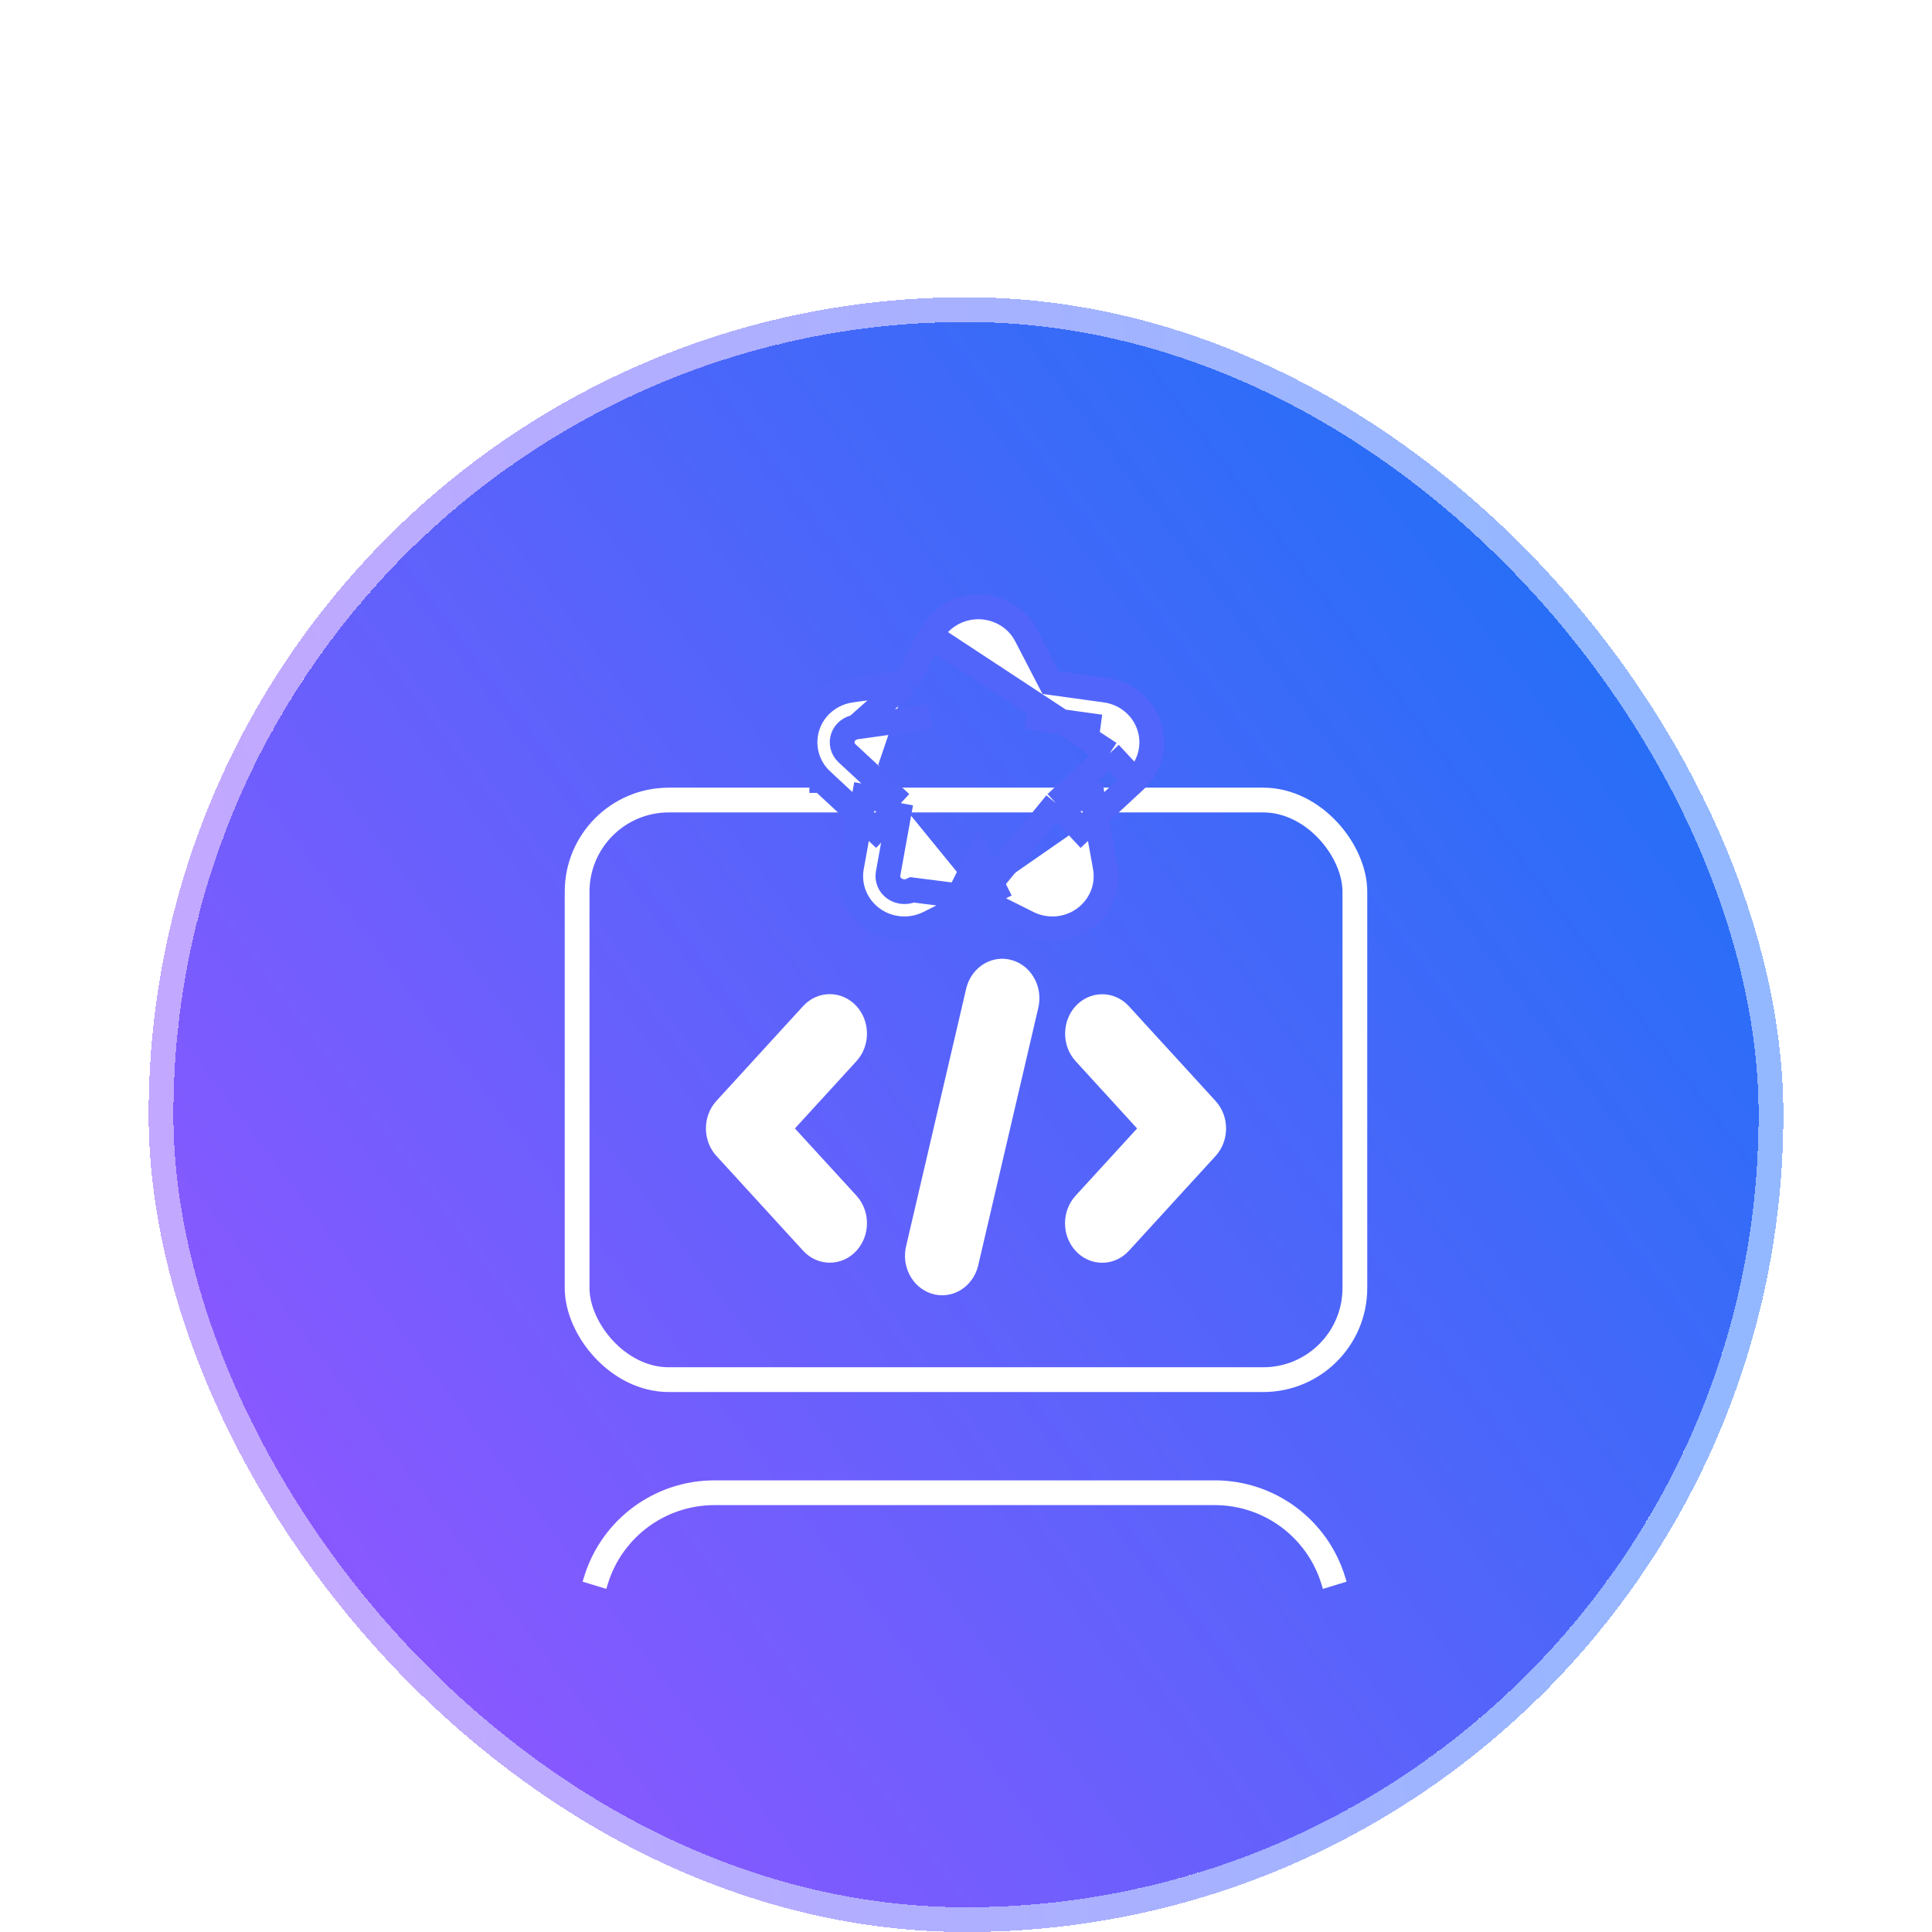
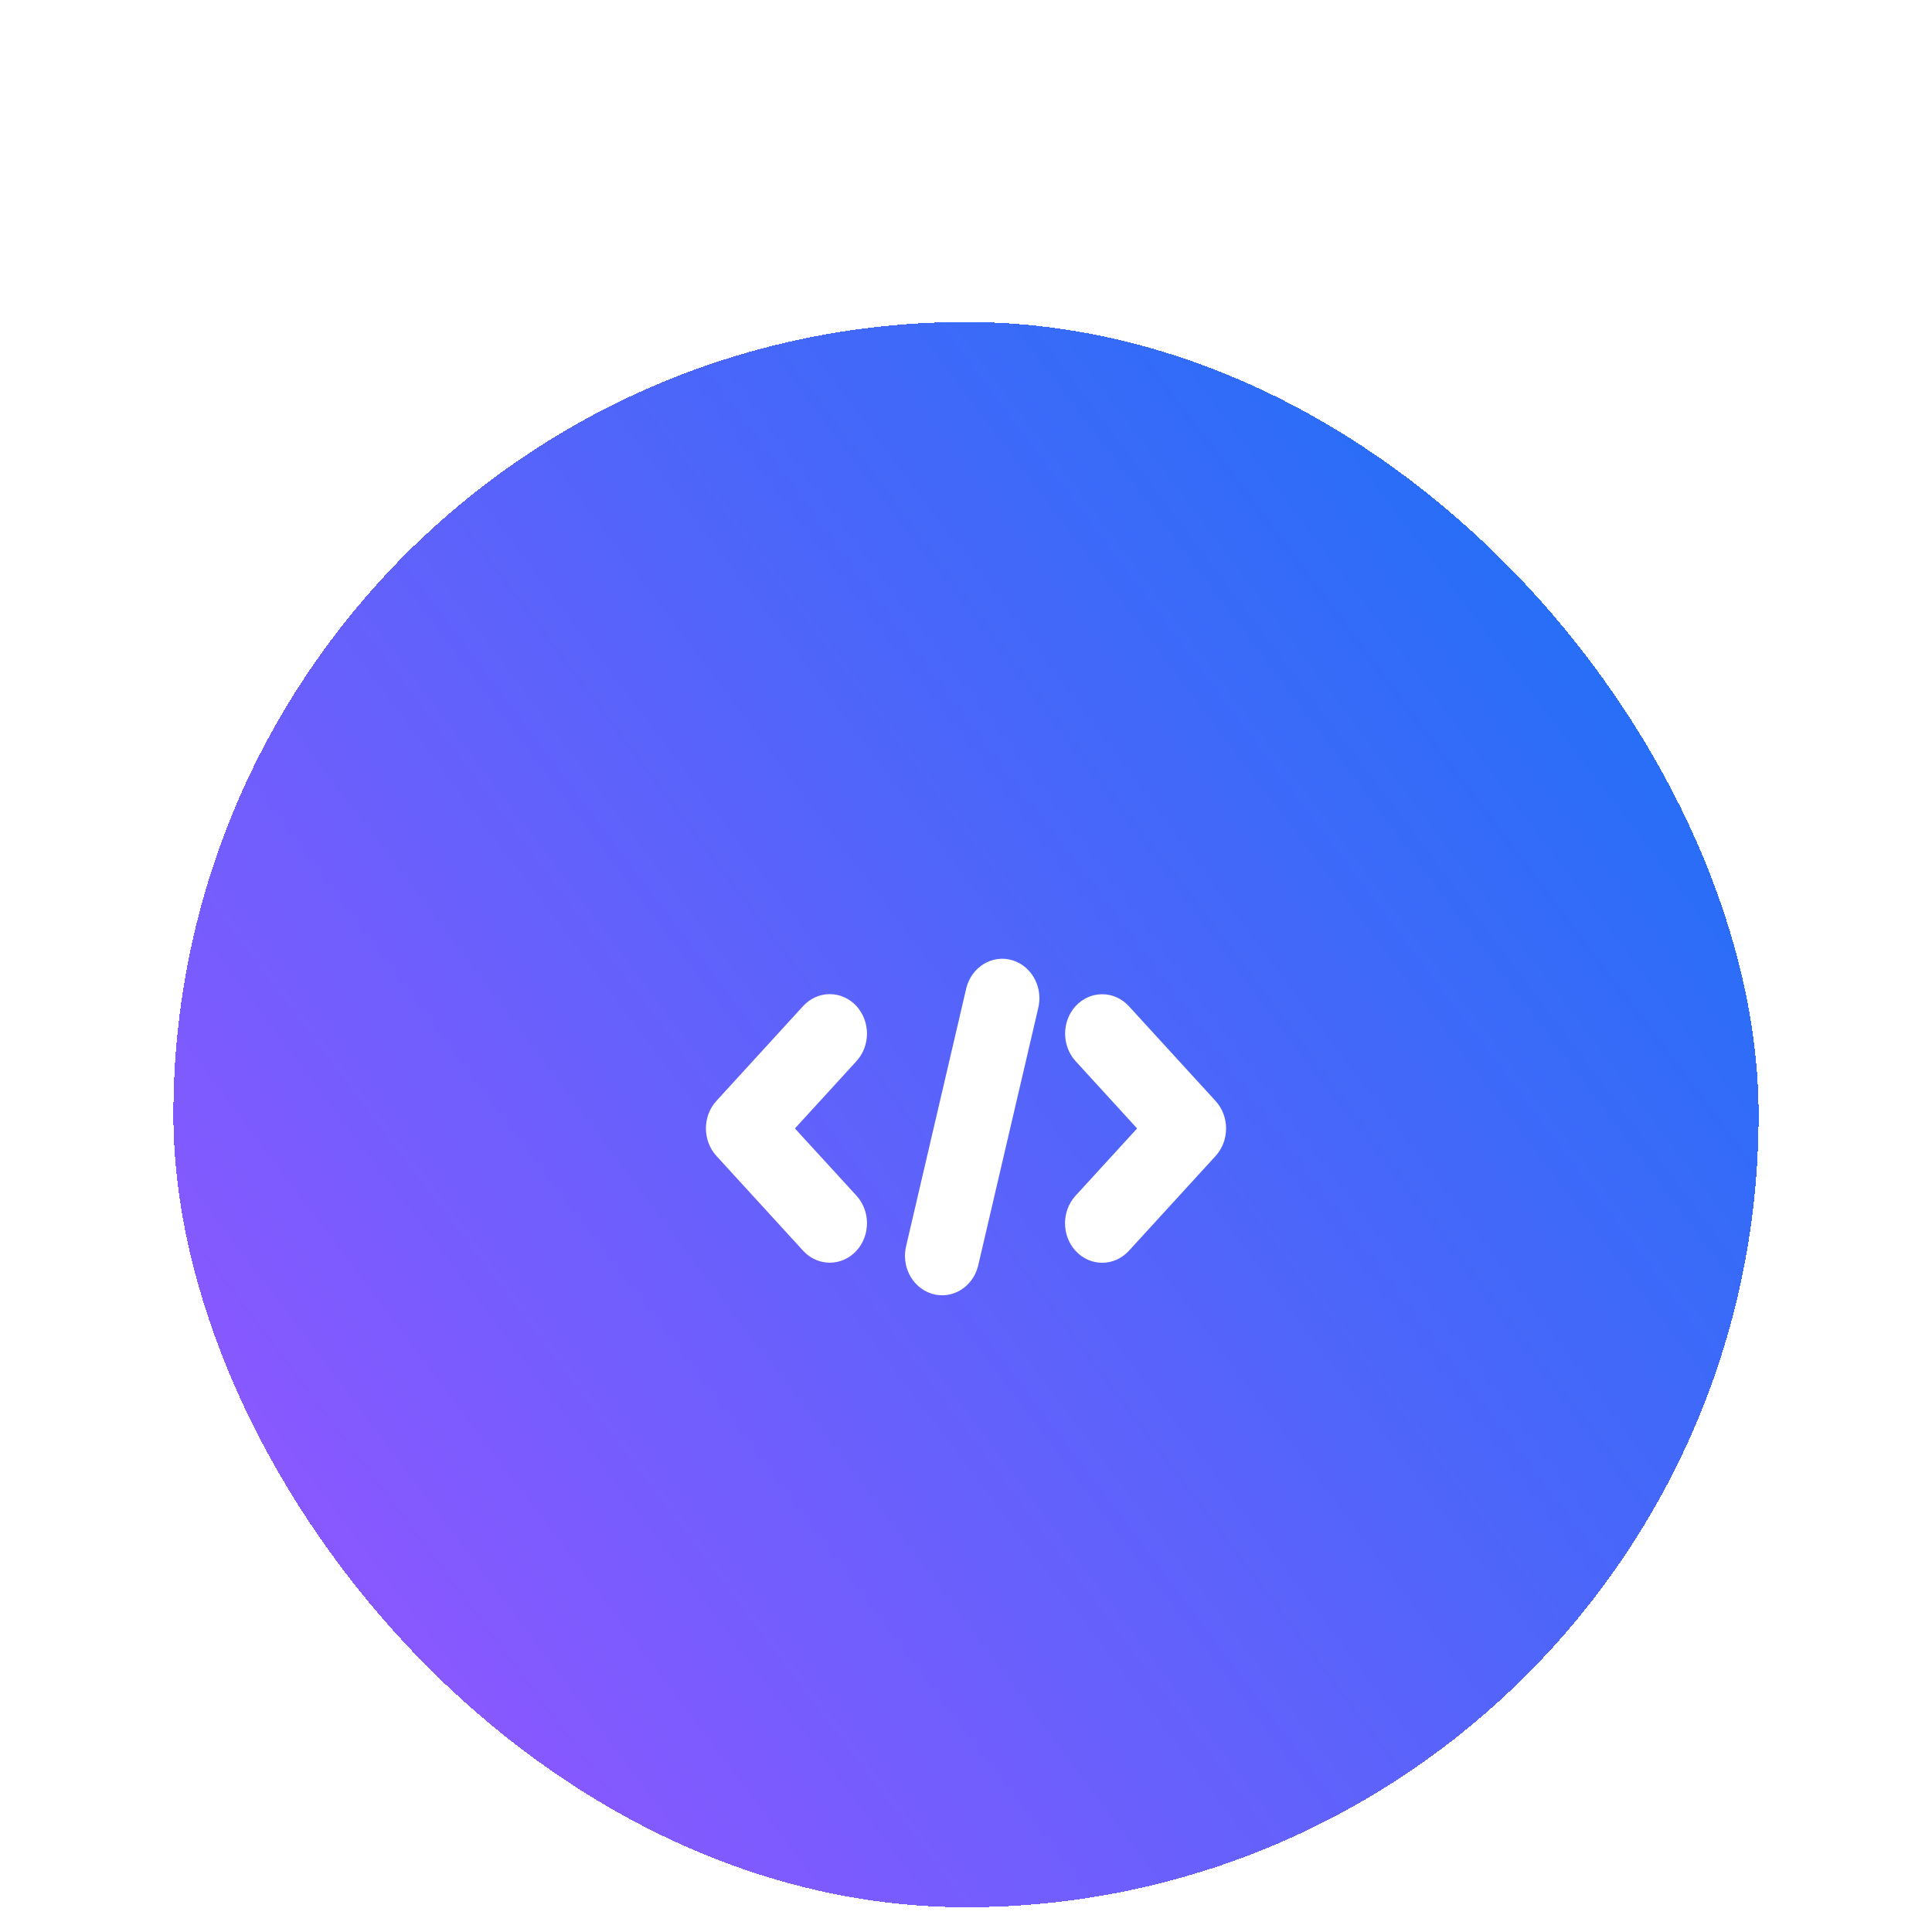
<svg xmlns="http://www.w3.org/2000/svg" width="78" height="78" viewBox="0 0 78 78" fill="none">
  <g filter="url(#filter0_di_4373_1617)">
    <rect x="7" y="3" width="64" height="64" rx="32" fill="url(#paint0_linear_4373_1617)" shape-rendering="crispEdges" />
-     <rect x="6.5" y="2.5" width="65" height="65" rx="32.5" stroke="url(#paint1_linear_4373_1617)" shape-rendering="crispEdges" />
-     <path d="M24 54.002L24.063 53.796C24.708 51.698 26.647 50.266 28.842 50.266H49.044C51.24 50.266 53.178 51.698 53.824 53.796L53.887 54.002" stroke="white" strokeWidth="2.6" strokeLinecap="round" />
-     <rect x="23.3" y="22.3" width="31.4" height="23.4" rx="3.7" stroke="white" strokeWidth="2.6" />
-     <path d="M37.57 15.656L37.57 15.656C37.955 14.92 38.715 14.5 39.498 14.5C40.273 14.5 41.044 14.913 41.431 15.663C41.431 15.664 41.432 15.665 41.433 15.666L42.412 17.556L44.637 17.863L44.64 17.864C45.408 17.972 46.104 18.488 46.381 19.274C46.668 20.087 46.421 20.957 45.822 21.512M37.57 15.656L44.802 20.412M37.57 15.656L37.567 15.661L36.585 17.556M37.57 15.656L36.585 17.556M45.822 21.512L44.802 20.412M45.822 21.512L45.822 21.511L44.802 20.412M45.822 21.512L44.254 22.966M44.802 20.412L42.632 22.425M44.254 22.966L44.108 22.158L42.632 22.425M44.254 22.966L44.622 25.003L44.623 25.008C44.775 25.861 44.384 26.67 43.722 27.121C43.054 27.577 42.203 27.615 41.508 27.271L41.502 27.268L41.502 27.268L39.501 26.266M44.254 22.966L43.652 23.525L42.632 22.425M42.632 22.425L39.501 26.266M39.501 26.266L40.172 25.93L39.501 24.589L38.829 25.93L39.501 26.266ZM39.501 26.266L37.499 27.268L37.493 27.271L37.493 27.271C36.791 27.619 35.944 27.569 35.287 27.127C34.612 26.673 34.228 25.855 34.378 25.008L34.379 25.005L34.746 22.967M39.501 26.266L36.828 25.927C36.603 26.038 36.33 26.02 36.124 25.882C35.918 25.743 35.813 25.505 35.855 25.27L36.368 22.425M34.746 22.967L35.347 23.525L36.368 22.425M34.746 22.967L33.178 21.512C33.177 21.512 33.177 21.512 33.177 21.512C33.177 21.511 33.177 21.511 33.177 21.511C32.57 20.949 32.341 20.081 32.614 19.286C32.89 18.482 33.6 17.971 34.359 17.864L34.362 17.863L34.362 17.863L36.585 17.556M34.746 22.967L34.891 22.159L36.368 22.425M36.368 22.425L34.197 20.412C34.018 20.246 33.955 19.998 34.032 19.773C34.109 19.548 34.318 19.384 34.568 19.349M34.568 19.349L37.559 18.935L34.568 19.349ZM34.568 19.349L36.585 17.556M44.431 19.349L41.438 18.935L44.431 19.349Z" fill="white" stroke="#5265FB" strokeWidth="3" />
    <path d="M40.738 29.25C40.206 29.082 39.653 29.421 39.5 30.002L37.075 40.399C36.922 40.98 37.231 41.584 37.762 41.752C38.294 41.919 38.847 41.581 39 41L41.425 30.603C41.578 30.022 41.269 29.417 40.738 29.25ZM43.794 30.956C43.404 31.384 43.404 32.077 43.794 32.504L46.585 35.559L43.791 38.613C43.4 39.041 43.4 39.734 43.791 40.161C44.182 40.588 44.816 40.588 45.207 40.161L48.707 36.334C49.098 35.907 49.098 35.214 48.707 34.787L45.207 30.96C44.816 30.533 44.182 30.533 43.791 30.96L43.794 30.956ZM34.209 30.956C33.818 30.529 33.184 30.529 32.793 30.956L29.293 34.783C28.902 35.21 28.902 35.904 29.293 36.331L32.793 40.158C33.184 40.585 33.818 40.585 34.209 40.158C34.6 39.731 34.6 39.037 34.209 38.61L31.415 35.559L34.209 32.504C34.6 32.077 34.6 31.384 34.209 30.956Z" fill="white" stroke="white" strokeWidth="0.4" />
  </g>
  <defs>
    <filter id="filter0_di_4373_1617" x="0" y="0" width="78" height="78" filterUnits="userSpaceOnUse" color-interpolation-filters="sRGB">
      <feFlood flood-opacity="0" result="BackgroundImageFix" />
      <feColorMatrix in="SourceAlpha" type="matrix" values="0 0 0 0 0 0 0 0 0 0 0 0 0 0 0 0 0 0 127 0" result="hardAlpha" />
      <feOffset dy="4" />
      <feGaussianBlur stdDeviation="3" />
      <feComposite in2="hardAlpha" operator="out" />
      <feColorMatrix type="matrix" values="0 0 0 0 0 0 0 0 0 0 0 0 0 0 0 0 0 0 0.08 0" />
      <feBlend mode="normal" in2="BackgroundImageFix" result="effect1_dropShadow_4373_1617" />
      <feBlend mode="normal" in="SourceGraphic" in2="effect1_dropShadow_4373_1617" result="shape" />
      <feColorMatrix in="SourceAlpha" type="matrix" values="0 0 0 0 0 0 0 0 0 0 0 0 0 0 0 0 0 0 127 0" result="hardAlpha" />
      <feOffset dy="6" />
      <feGaussianBlur stdDeviation="3" />
      <feComposite in2="hardAlpha" operator="arithmetic" k2="-1" k3="1" />
      <feColorMatrix type="matrix" values="0 0 0 0 1 0 0 0 0 1 0 0 0 0 1 0 0 0 0.3 0" />
      <feBlend mode="normal" in2="shape" result="effect2_innerShadow_4373_1617" />
    </filter>
    <linearGradient id="paint0_linear_4373_1617" x1="13.286" y1="54.429" x2="64.143" y2="16.143" gradientUnits="userSpaceOnUse">
      <stop stop-color="#8A58FF" />
      <stop offset="1" stop-color="#286EF7" />
    </linearGradient>
    <linearGradient id="paint1_linear_4373_1617" x1="64.714" y1="13.286" x2="8.308" y2="21.724" gradientUnits="userSpaceOnUse">
      <stop stop-color="#93B8FF" />
      <stop offset="1" stop-color="#C2A8FF" />
    </linearGradient>
  </defs>
</svg>